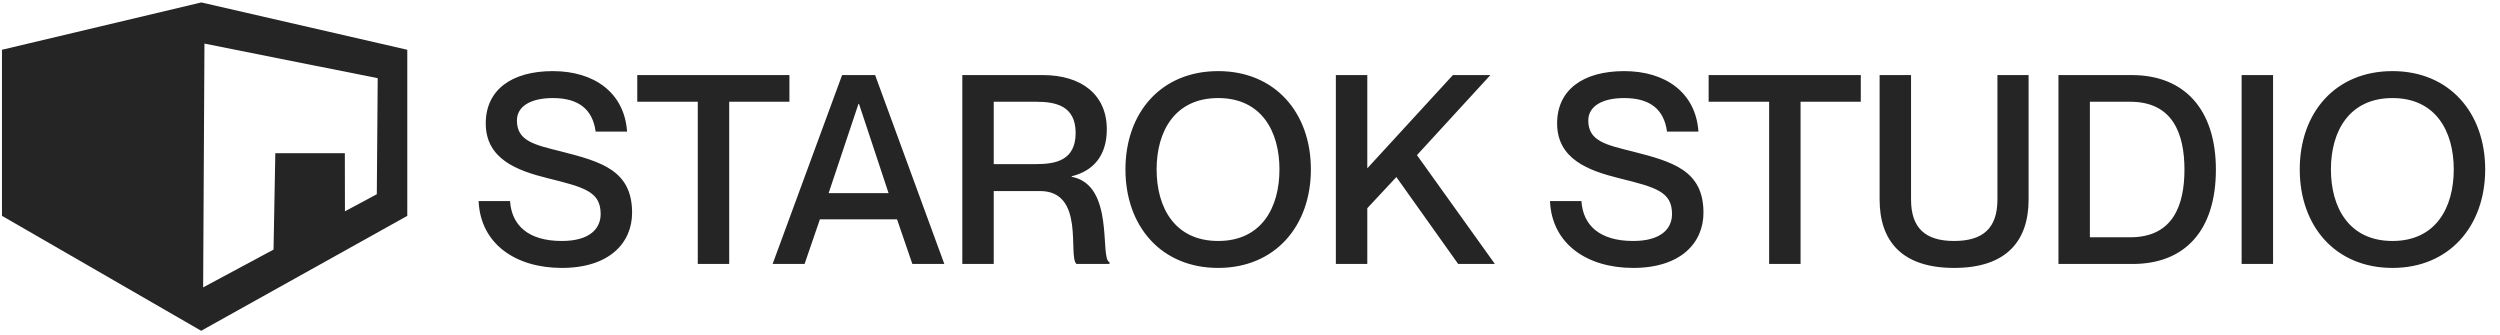
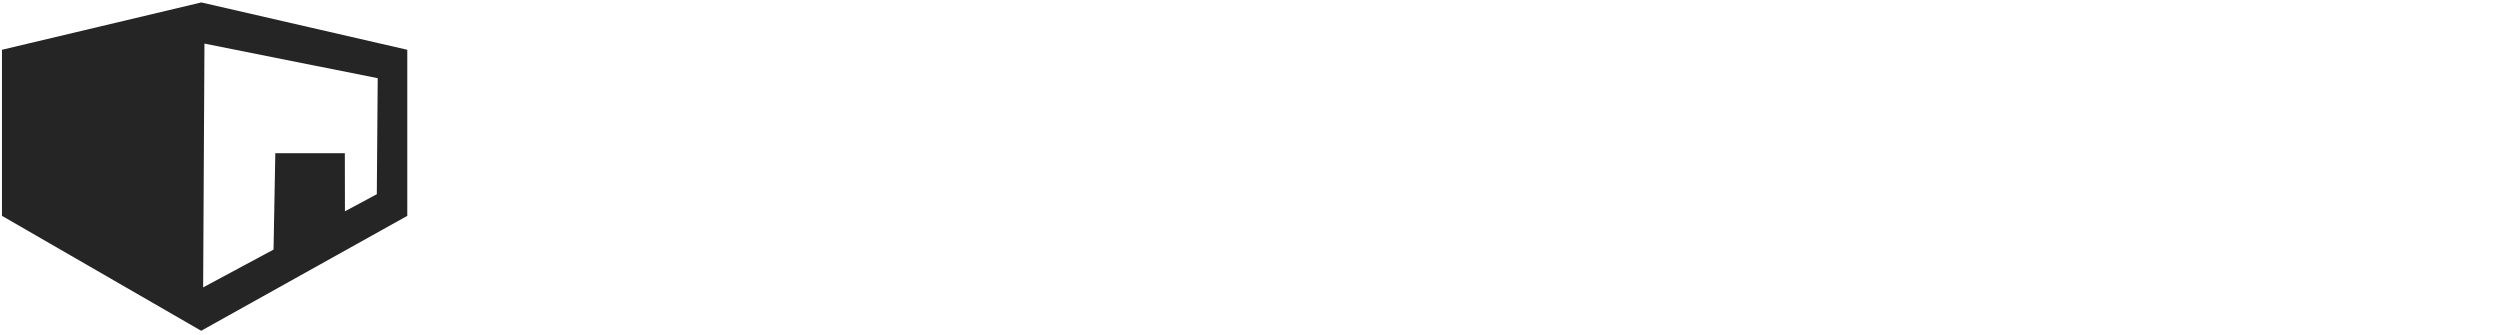
<svg xmlns="http://www.w3.org/2000/svg" width="321" height="43" viewBox="0 0 321 43" fill="none">
  <path fill-rule="evenodd" clip-rule="evenodd" d="M52.296 6.39V27.715L25.83 42.471L0.254 27.715V6.39L25.851 0.313L52.296 6.39ZM26.084 36.899L35.123 32.048L35.35 19.667H44.277L44.291 27.13L48.382 24.937L48.497 10.04L26.252 5.597L26.084 36.899Z" fill="#252525" />
-   <path d="M72.037 19.443C77.226 20.765 81.161 21.885 81.161 27.312C81.161 31.179 78.244 34.401 72.138 34.401C66.202 34.401 61.691 31.314 61.454 25.819H65.49C65.694 28.906 67.797 30.941 72.138 30.941C75.734 30.941 77.124 29.347 77.124 27.481C77.124 24.598 75.055 24.056 70.273 22.868C66.474 21.919 62.37 20.46 62.37 15.847C62.37 11.54 65.694 9.131 70.985 9.131C76.31 9.131 80.177 11.913 80.516 16.899H76.48C76.107 14.083 74.343 12.591 70.985 12.591C68.102 12.591 66.372 13.676 66.372 15.474C66.372 18.12 68.645 18.595 72.037 19.443ZM89.593 33.892V13.066H81.825V9.64H101.362V13.066H93.629V33.892H89.593ZM115.18 28.16H105.276L103.308 33.892H99.204L108.125 9.64H112.365L121.251 33.892H117.147L115.18 28.16ZM106.395 24.802H114.094L110.296 13.337H110.228L106.395 24.802ZM123.561 33.892V9.64H133.906C138.892 9.64 142.114 12.184 142.114 16.593C142.114 19.985 140.385 21.953 137.603 22.631V22.699C143.2 23.75 141.165 33.248 142.454 33.655V33.892H138.214C137.094 32.874 139.367 24.53 133.533 24.53H127.597V33.892H123.561ZM127.597 13.066V21.071H133.058C135.534 21.071 138.112 20.596 138.112 17.068C138.112 13.575 135.534 13.066 133.058 13.066H127.597ZM156.412 34.401C149.086 34.401 144.507 29.042 144.507 21.749C144.507 14.457 149.086 9.131 156.412 9.131C163.705 9.131 168.318 14.457 168.318 21.749C168.318 29.042 163.705 34.401 156.412 34.401ZM156.412 30.941C161.975 30.941 164.282 26.667 164.282 21.749C164.282 16.865 161.975 12.591 156.412 12.591C150.85 12.591 148.509 16.865 148.509 21.749C148.509 26.667 150.85 30.941 156.412 30.941ZM171.524 9.64H175.561V21.613L186.55 9.64H191.367L181.937 19.918L191.944 33.892H187.229L179.292 22.733L175.561 26.735V33.892H171.524V9.64ZM209.601 19.443C214.79 20.765 218.725 21.885 218.725 27.312C218.725 31.179 215.808 34.401 209.702 34.401C203.766 34.401 199.255 31.314 199.018 25.819H203.054C203.258 28.906 205.361 30.941 209.702 30.941C213.298 30.941 214.688 29.347 214.688 27.481C214.688 24.598 212.619 24.056 207.837 22.868C204.038 21.919 199.934 20.46 199.934 15.847C199.934 11.54 203.258 9.131 208.549 9.131C213.874 9.131 217.741 11.913 218.08 16.899H214.044C213.671 14.083 211.907 12.591 208.549 12.591C205.666 12.591 203.936 13.676 203.936 15.474C203.936 18.12 206.209 18.595 209.601 19.443ZM227.157 33.892V13.066H219.389V9.64H238.926V13.066H231.193V33.892H227.157ZM260.472 25.616C260.472 30.907 257.657 34.401 250.907 34.401C244.157 34.401 241.342 30.907 241.342 25.616V9.64H245.378V25.616C245.378 29.279 247.21 30.941 250.907 30.941C254.638 30.941 256.47 29.279 256.47 25.616V9.64H260.472V25.616ZM264.305 33.892V9.64H273.734C280.416 9.64 284.52 13.982 284.52 21.783C284.52 29.584 280.552 33.892 273.836 33.892H264.305ZM268.341 13.066V30.466H273.531C278.958 30.466 280.484 26.43 280.484 21.783C280.484 17.136 278.958 13.066 273.531 13.066H268.341ZM287.824 9.64H291.861V33.892H287.824V9.64ZM307.193 34.401C299.866 34.401 295.287 29.042 295.287 21.749C295.287 14.457 299.866 9.131 307.193 9.131C314.485 9.131 319.098 14.457 319.098 21.749C319.098 29.042 314.485 34.401 307.193 34.401ZM307.193 30.941C312.756 30.941 315.062 26.667 315.062 21.749C315.062 16.865 312.756 12.591 307.193 12.591C301.63 12.591 299.29 16.865 299.29 21.749C299.29 26.667 301.63 30.941 307.193 30.941Z" fill="#252525" />
</svg>